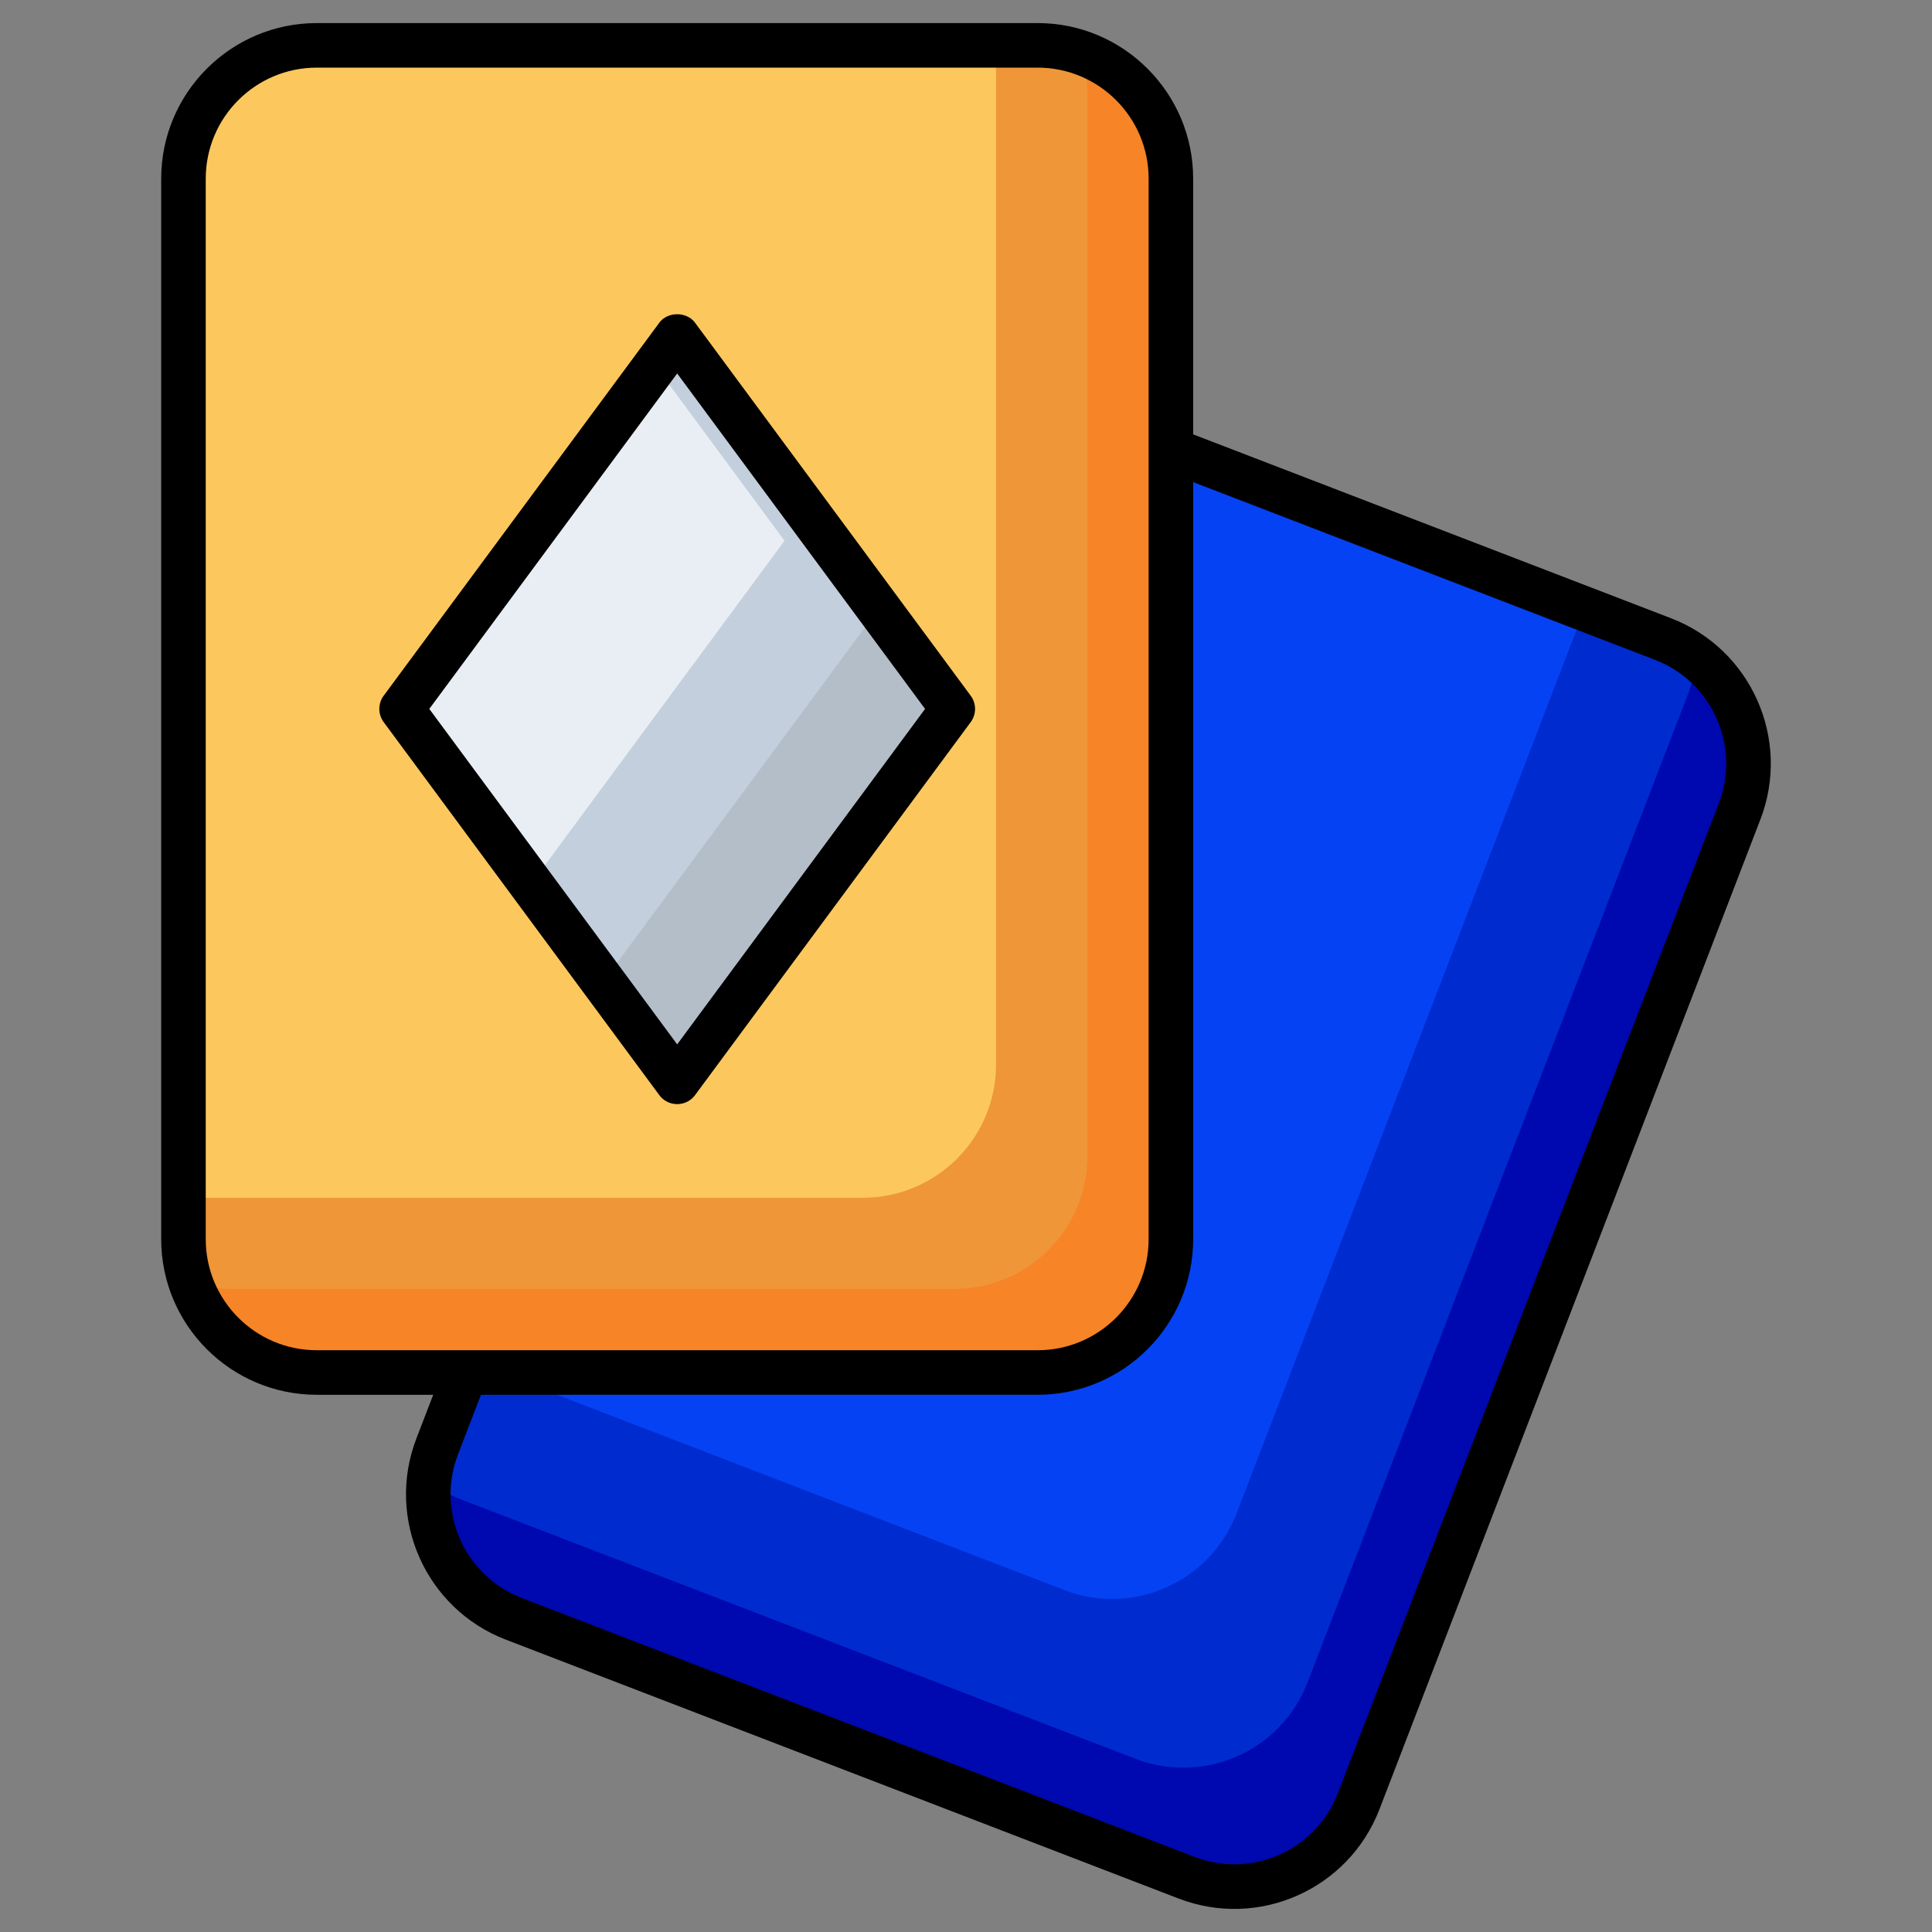
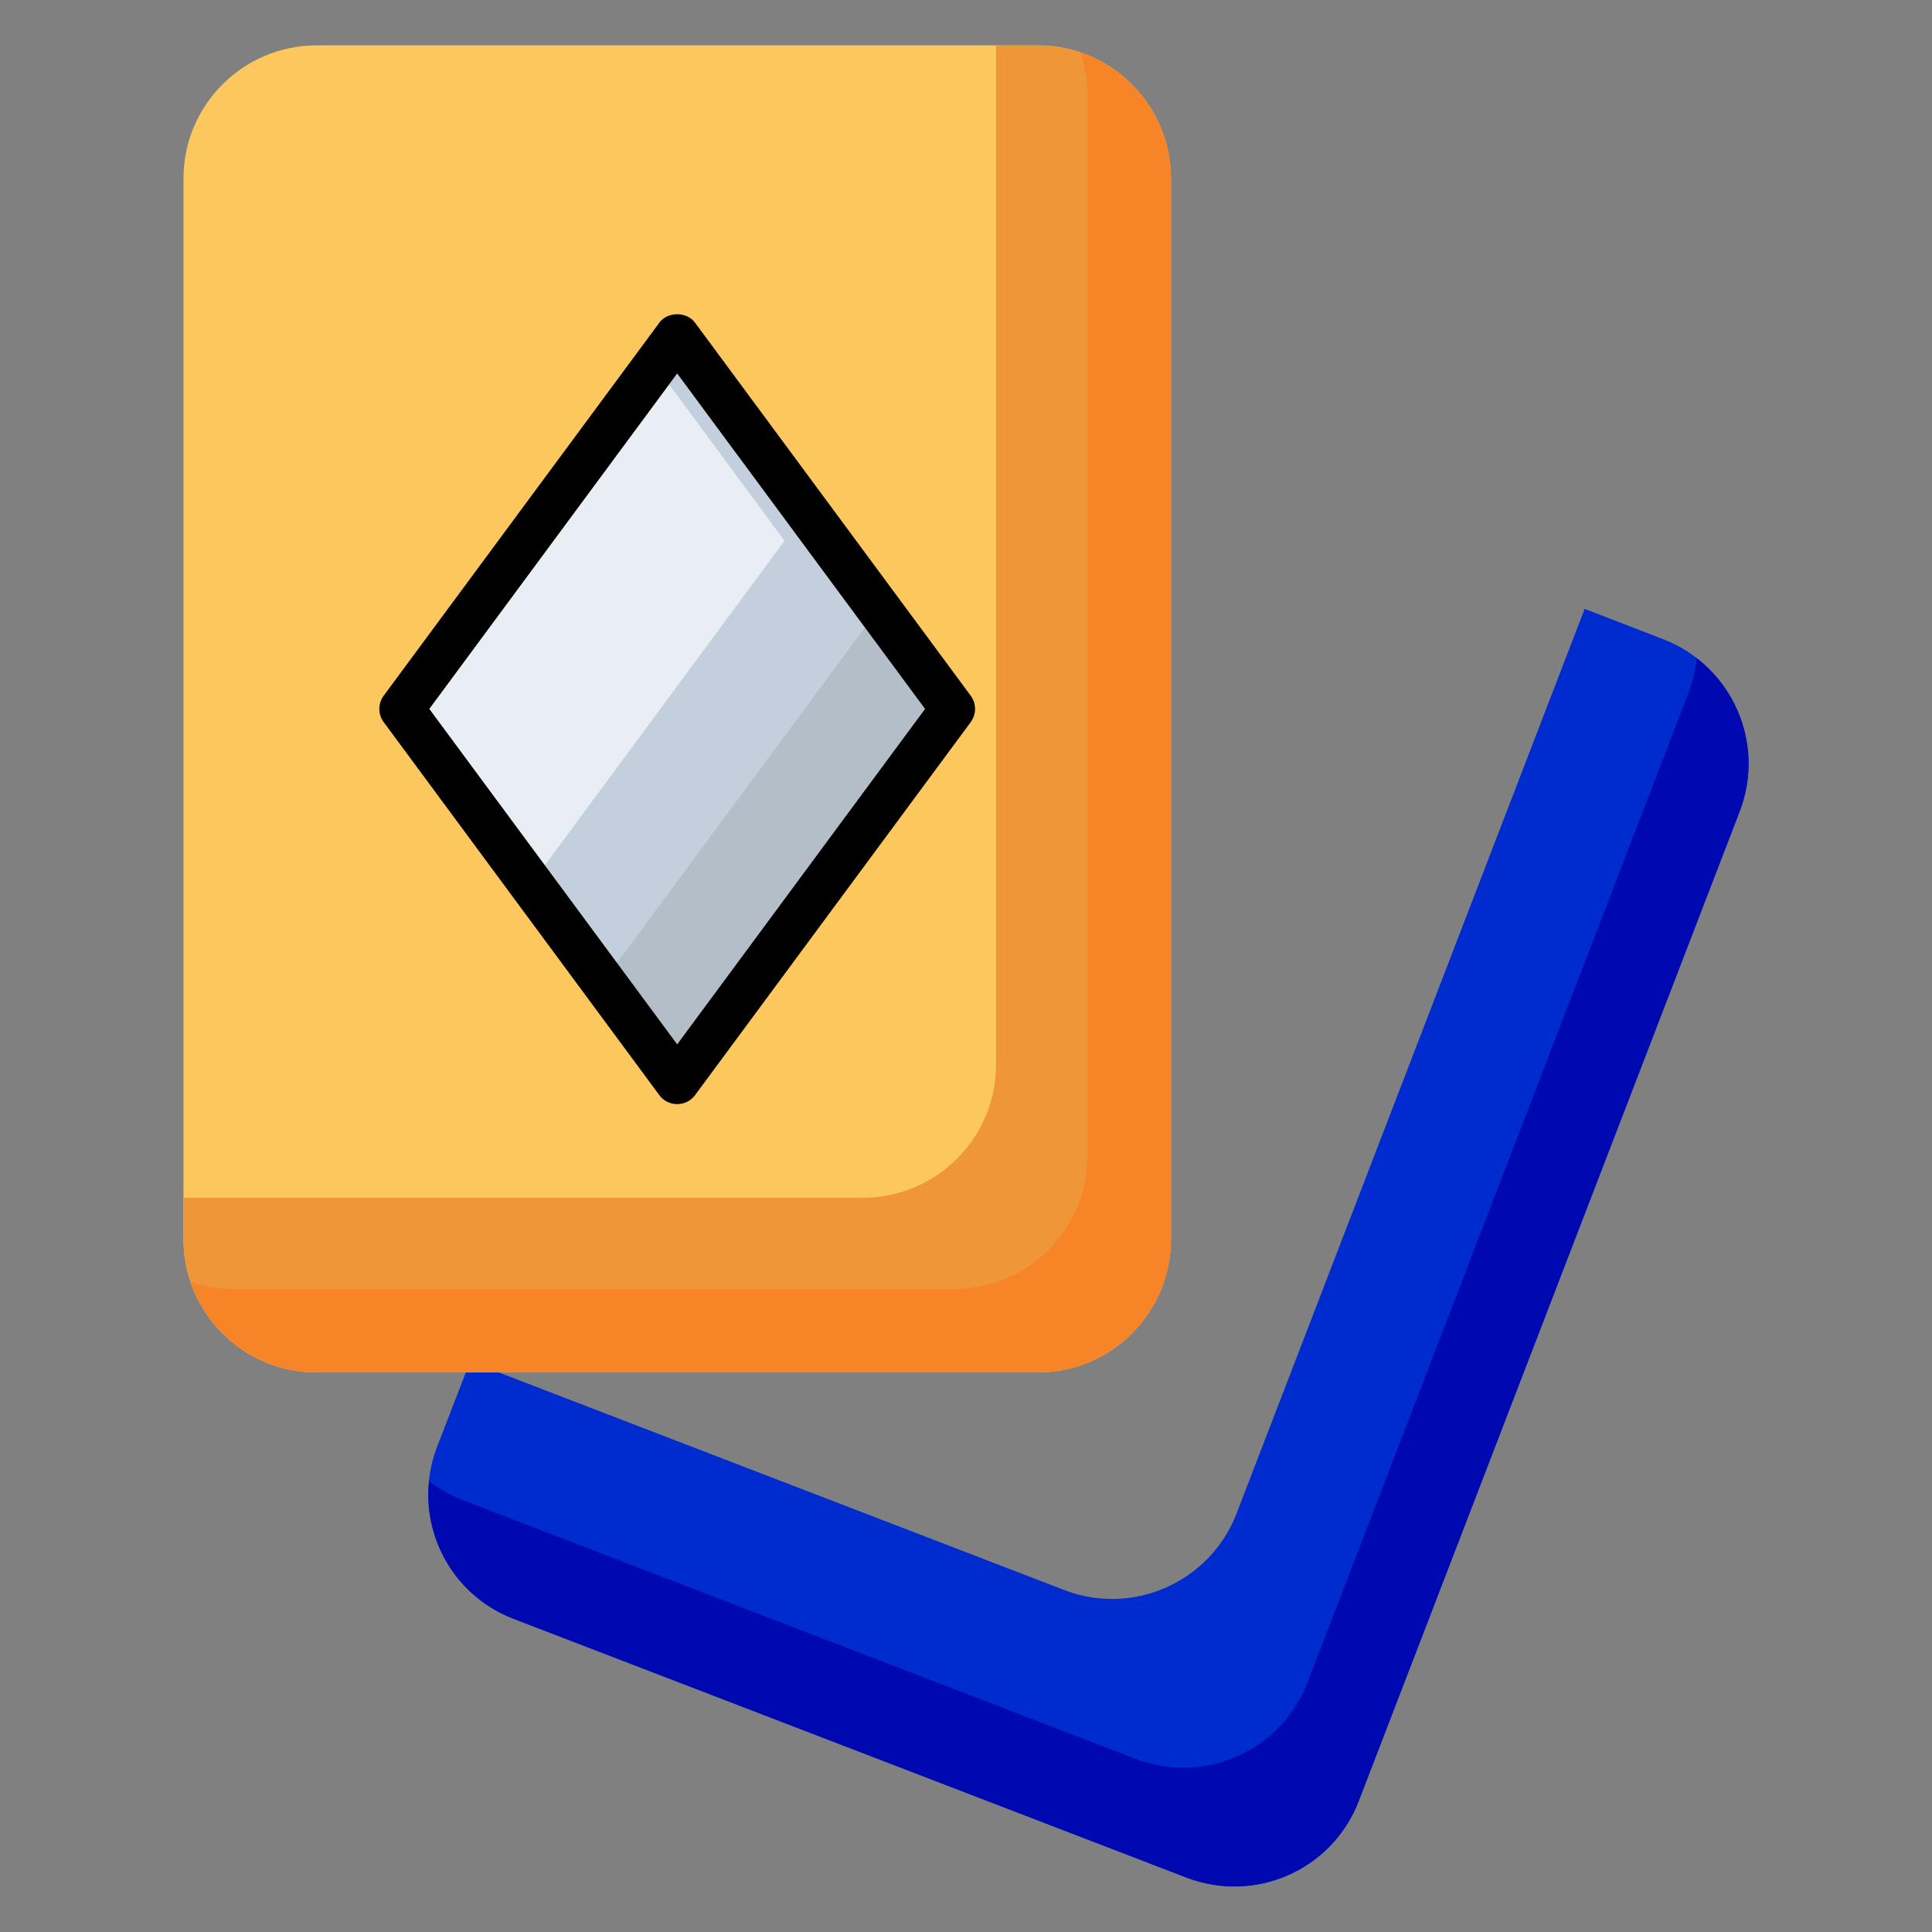
<svg xmlns="http://www.w3.org/2000/svg" version="1.1" width="512" height="512" x="0" y="0" viewBox="0 0 512 512" style="enable-background:new 0 0 512 512" xml:space="preserve" class="">
  <rect x="0" y="0" width="512" height="512" fill="#808080" stroke="none" />
  <g>
-     <path fill="#0542f4" d="M461.02 215.005 360.074 477.331c-7.004 18.202-27.438 27.28-45.64 20.275l-178.307-68.615c-18.202-7.004-27.28-27.438-20.275-45.64l100.946-262.326c7.004-18.202 27.438-27.28 45.64-20.275l178.307 68.615c18.201 7.004 27.279 27.438 20.275 45.64z" opacity="1" data-original="#0542f4" />
    <path fill="#002bcf" d="M461.033 215.031 360.058 477.345c-7.004 18.18-27.388 27.231-45.647 20.226l-178.26-68.55c-18.259-7.004-27.31-27.467-20.305-45.647l8.736-22.587 157.483 60.601c18.18 7.005 38.642-2.125 45.647-20.305l92.239-239.726 20.777 8.027c18.18 7.004 27.31 27.388 20.305 45.647z" opacity="1" data-original="#002bcf" />
    <path fill="#0008af" d="M461.033 215.031 360.058 477.345c-7.004 18.18-27.388 27.231-45.647 20.226l-178.26-68.55c-15.268-5.824-24.083-21.092-22.43-36.517 2.676 2.125 5.588 3.778 8.893 5.037l178.26 68.55c18.259 7.005 38.642-2.046 45.647-20.226L447.496 183.55c1.101-2.991 1.889-6.06 2.125-9.129 12.042 9.287 17.157 25.657 11.412 40.61z" opacity="1" data-original="#0008af" />
    <path fill="#fcc85d" d="M310.302 47.334v281.079c0 19.503-15.811 35.314-35.314 35.314H83.935c-19.503 0-35.314-15.811-35.314-35.314V47.334c0-19.503 15.811-35.314 35.314-35.314h191.053c19.503 0 35.314 15.81 35.314 35.314z" opacity="1" data-original="#fcc85d" />
    <path fill="#ef9638" d="M310.319 47.317v281.124c0 19.439-15.819 35.258-35.338 35.258H83.972c-19.518 0-35.337-15.819-35.337-35.258v-11.018h179.991c19.518 0 35.337-15.819 35.337-35.337V12.059h11.018c19.519 0 35.338 15.74 35.338 35.258z" opacity="1" data-original="#ef9638" />
    <path fill="#f78426" d="M310.319 47.317v281.124c0 19.439-15.819 35.258-35.338 35.258H83.972c-15.583 0-28.805-10.074-33.448-24.004 3.541 1.259 7.319 1.889 11.333 1.889h191.009c19.518 0 35.337-15.819 35.337-35.258V25.202c0-3.935-.629-7.713-1.889-11.254 14.01 4.722 24.005 17.865 24.005 33.369z" opacity="1" data-original="#f78426" />
    <path fill="#e9eef4" d="m252.491 187.873-73.03 98.827-73.03-98.827 73.03-98.827z" opacity="1" data-original="#e9eef4" />
    <path fill="#c3cfdd" d="M252.478 187.873 179.461 286.7l-38.746-52.417 67.193-90.98-34.271-46.41 5.824-7.847z" opacity="1" data-original="#c3cfdd" />
    <path fill="#b3bec9" d="M252.478 187.873 179.461 286.7l-19.618-26.546 70.074-94.842-53.398-72.281 2.942-3.985z" opacity="1" data-original="#b3bec9" class="" />
-     <path d="M442.869 163.852 316.2 115.111V47.336c0-22.727-18.484-41.219-41.211-41.219H83.934c-22.727 0-41.215 18.492-41.215 41.219v281.075c0 22.727 18.488 41.219 41.215 41.219h30.871l-4.463 11.598c-8.158 21.213 2.456 45.108 23.664 53.278l178.305 68.611c21.195 8.173 45.063-2.357 53.27-23.664l100.952-262.322c8.155-21.215-2.459-45.11-23.664-53.279zM54.524 328.411V47.336c0-16.217 13.193-29.413 29.409-29.413H274.99c16.217 0 29.406 13.196 29.406 29.413v281.075c0 16.217-13.189 29.413-29.406 29.413H83.934c-16.217 0-29.41-13.196-29.41-29.413zm400.988-115.524L354.56 475.208c-5.864 15.244-22.929 22.704-38.006 16.886l-178.305-68.611c-15.137-5.826-22.711-22.88-16.886-38.014l6.095-15.84H274.99c22.727 0 41.211-18.492 41.211-41.219V127.766l122.426 47.107c15.133 5.826 22.703 22.88 16.885 38.014z" fill="#000000" opacity="1" data-original="#000000" class="" />
    <path d="M184.206 85.541c-2.221-3.013-7.271-3.013-9.492 0l-73.03 98.823a5.891 5.891 0 0 0 0 7.009l73.03 98.831c2.358 3.198 7.139 3.191 9.492 0l73.038-98.831a5.903 5.903 0 0 0 0-7.009zM179.46 276.77l-65.69-88.901 65.69-88.893 65.694 88.893z" fill="#000000" opacity="1" data-original="#000000" class="" />
  </g>
</svg>